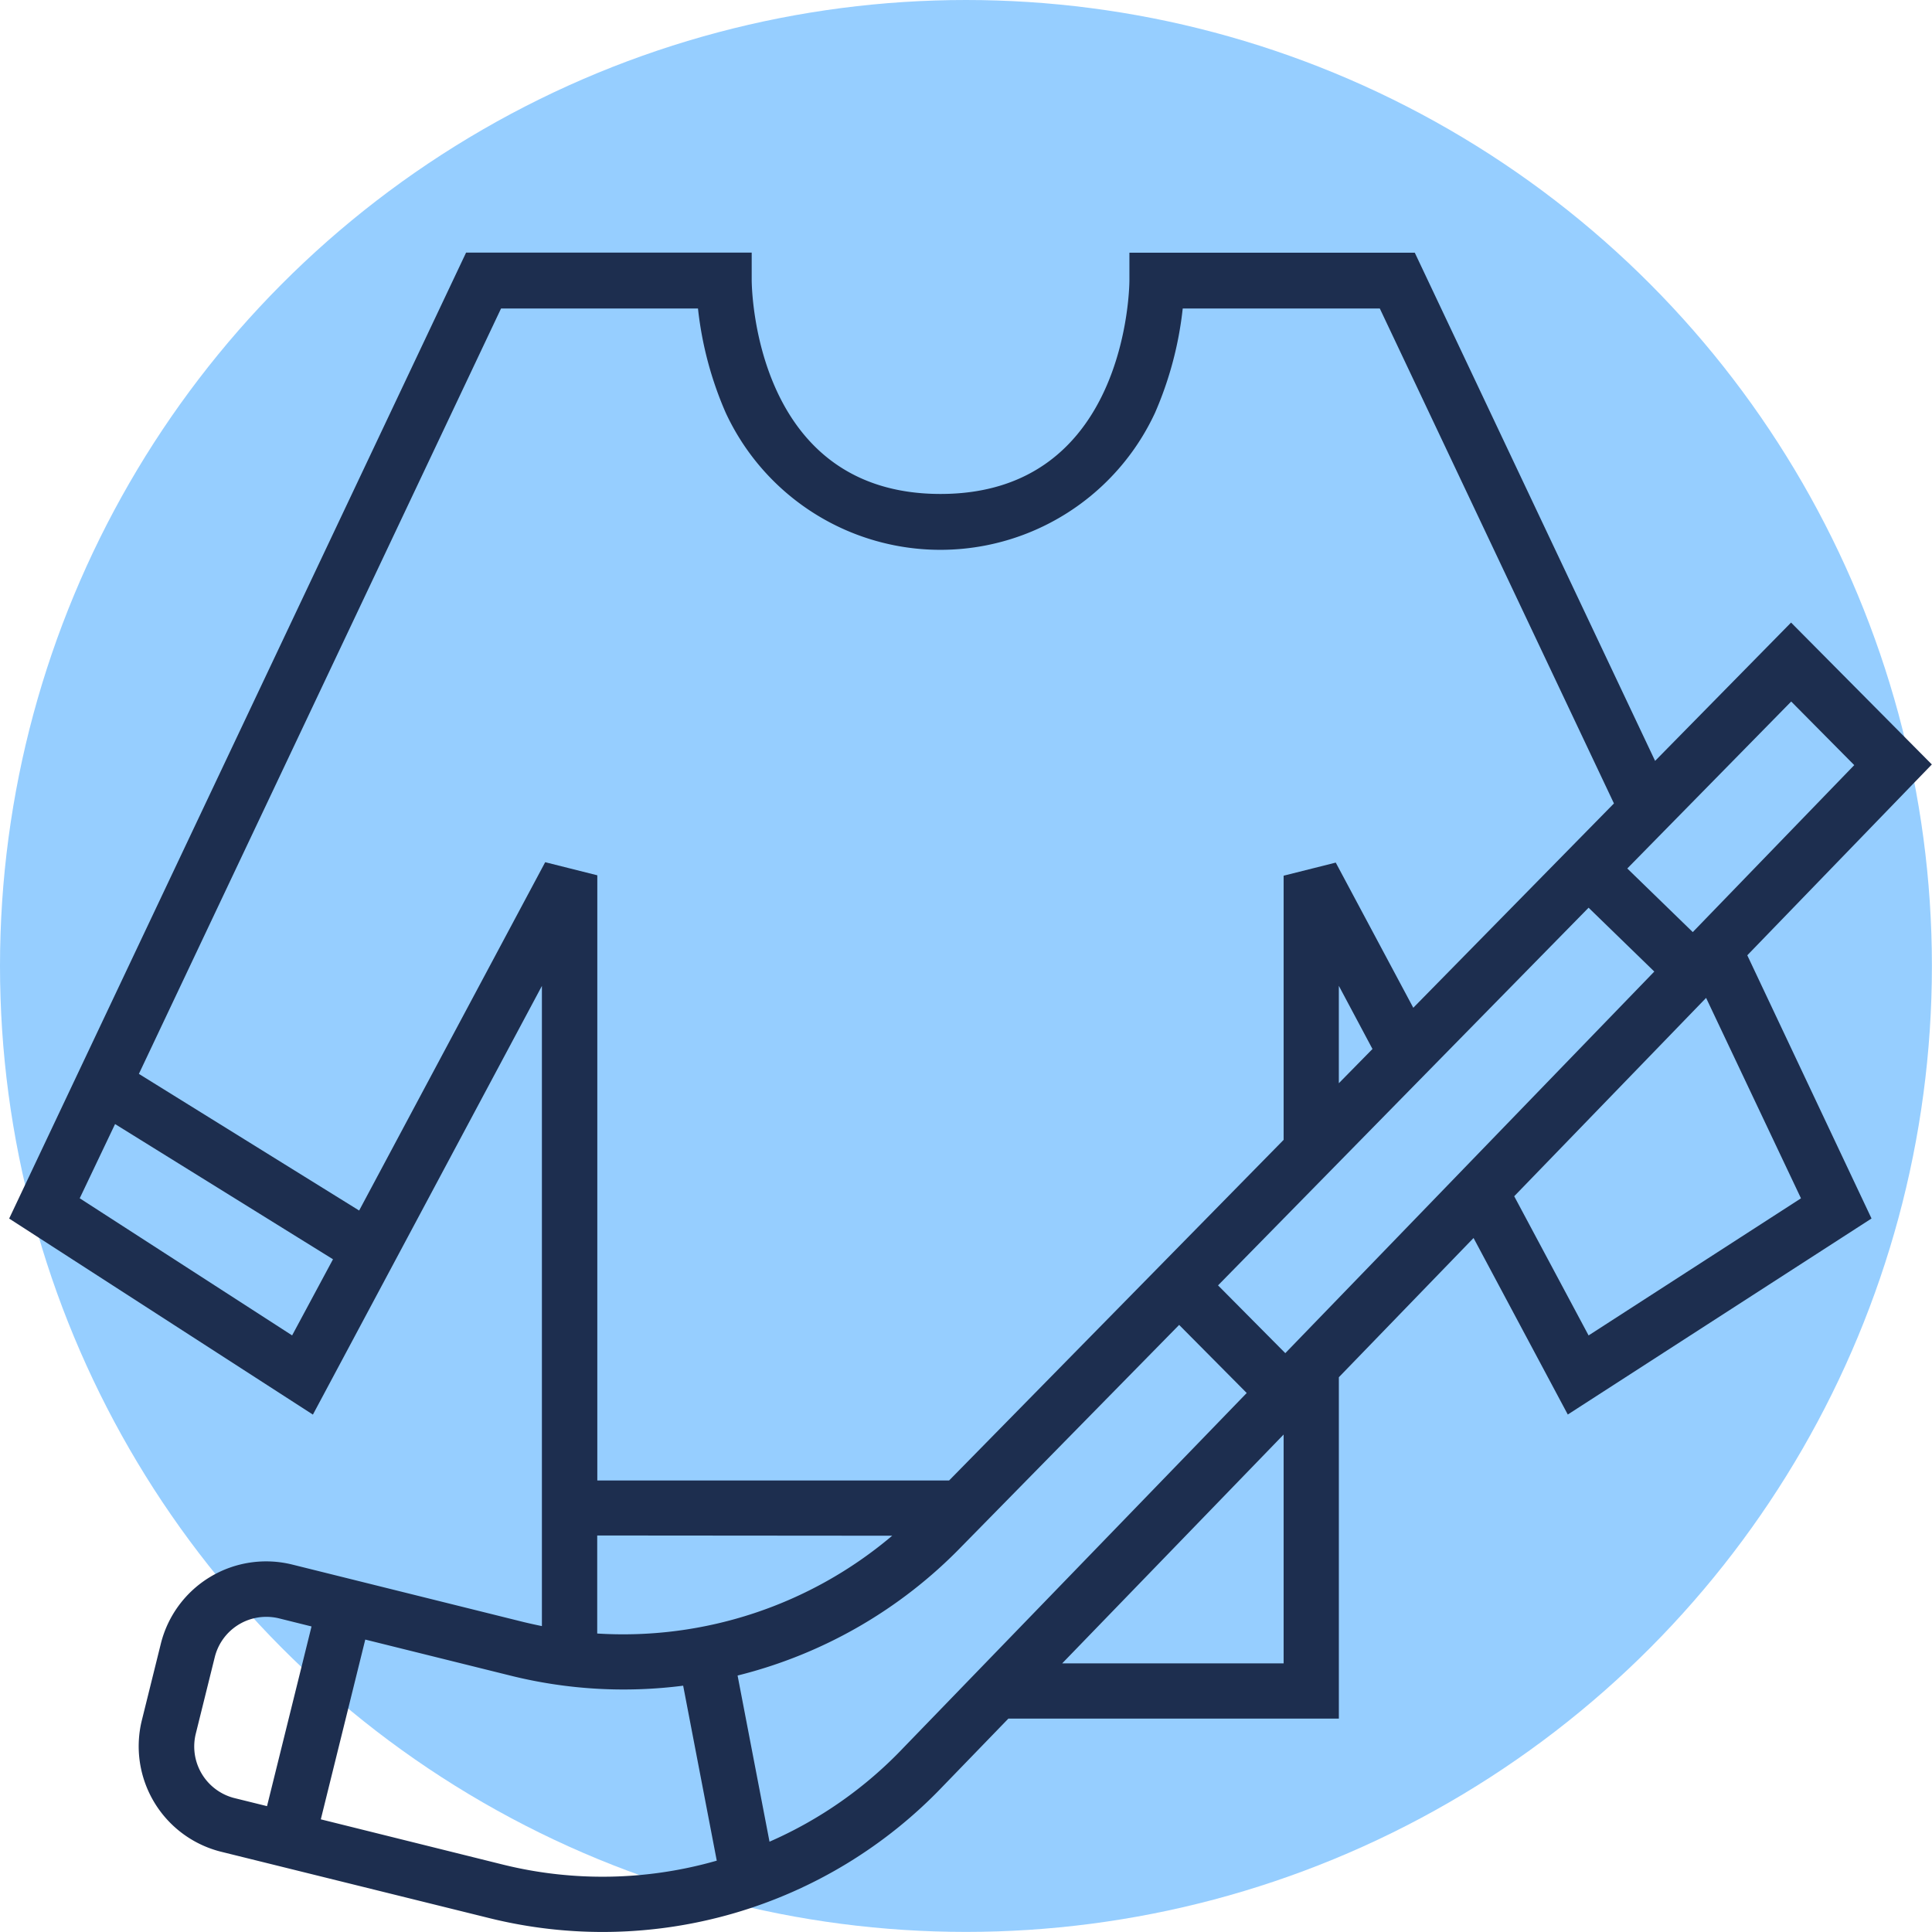
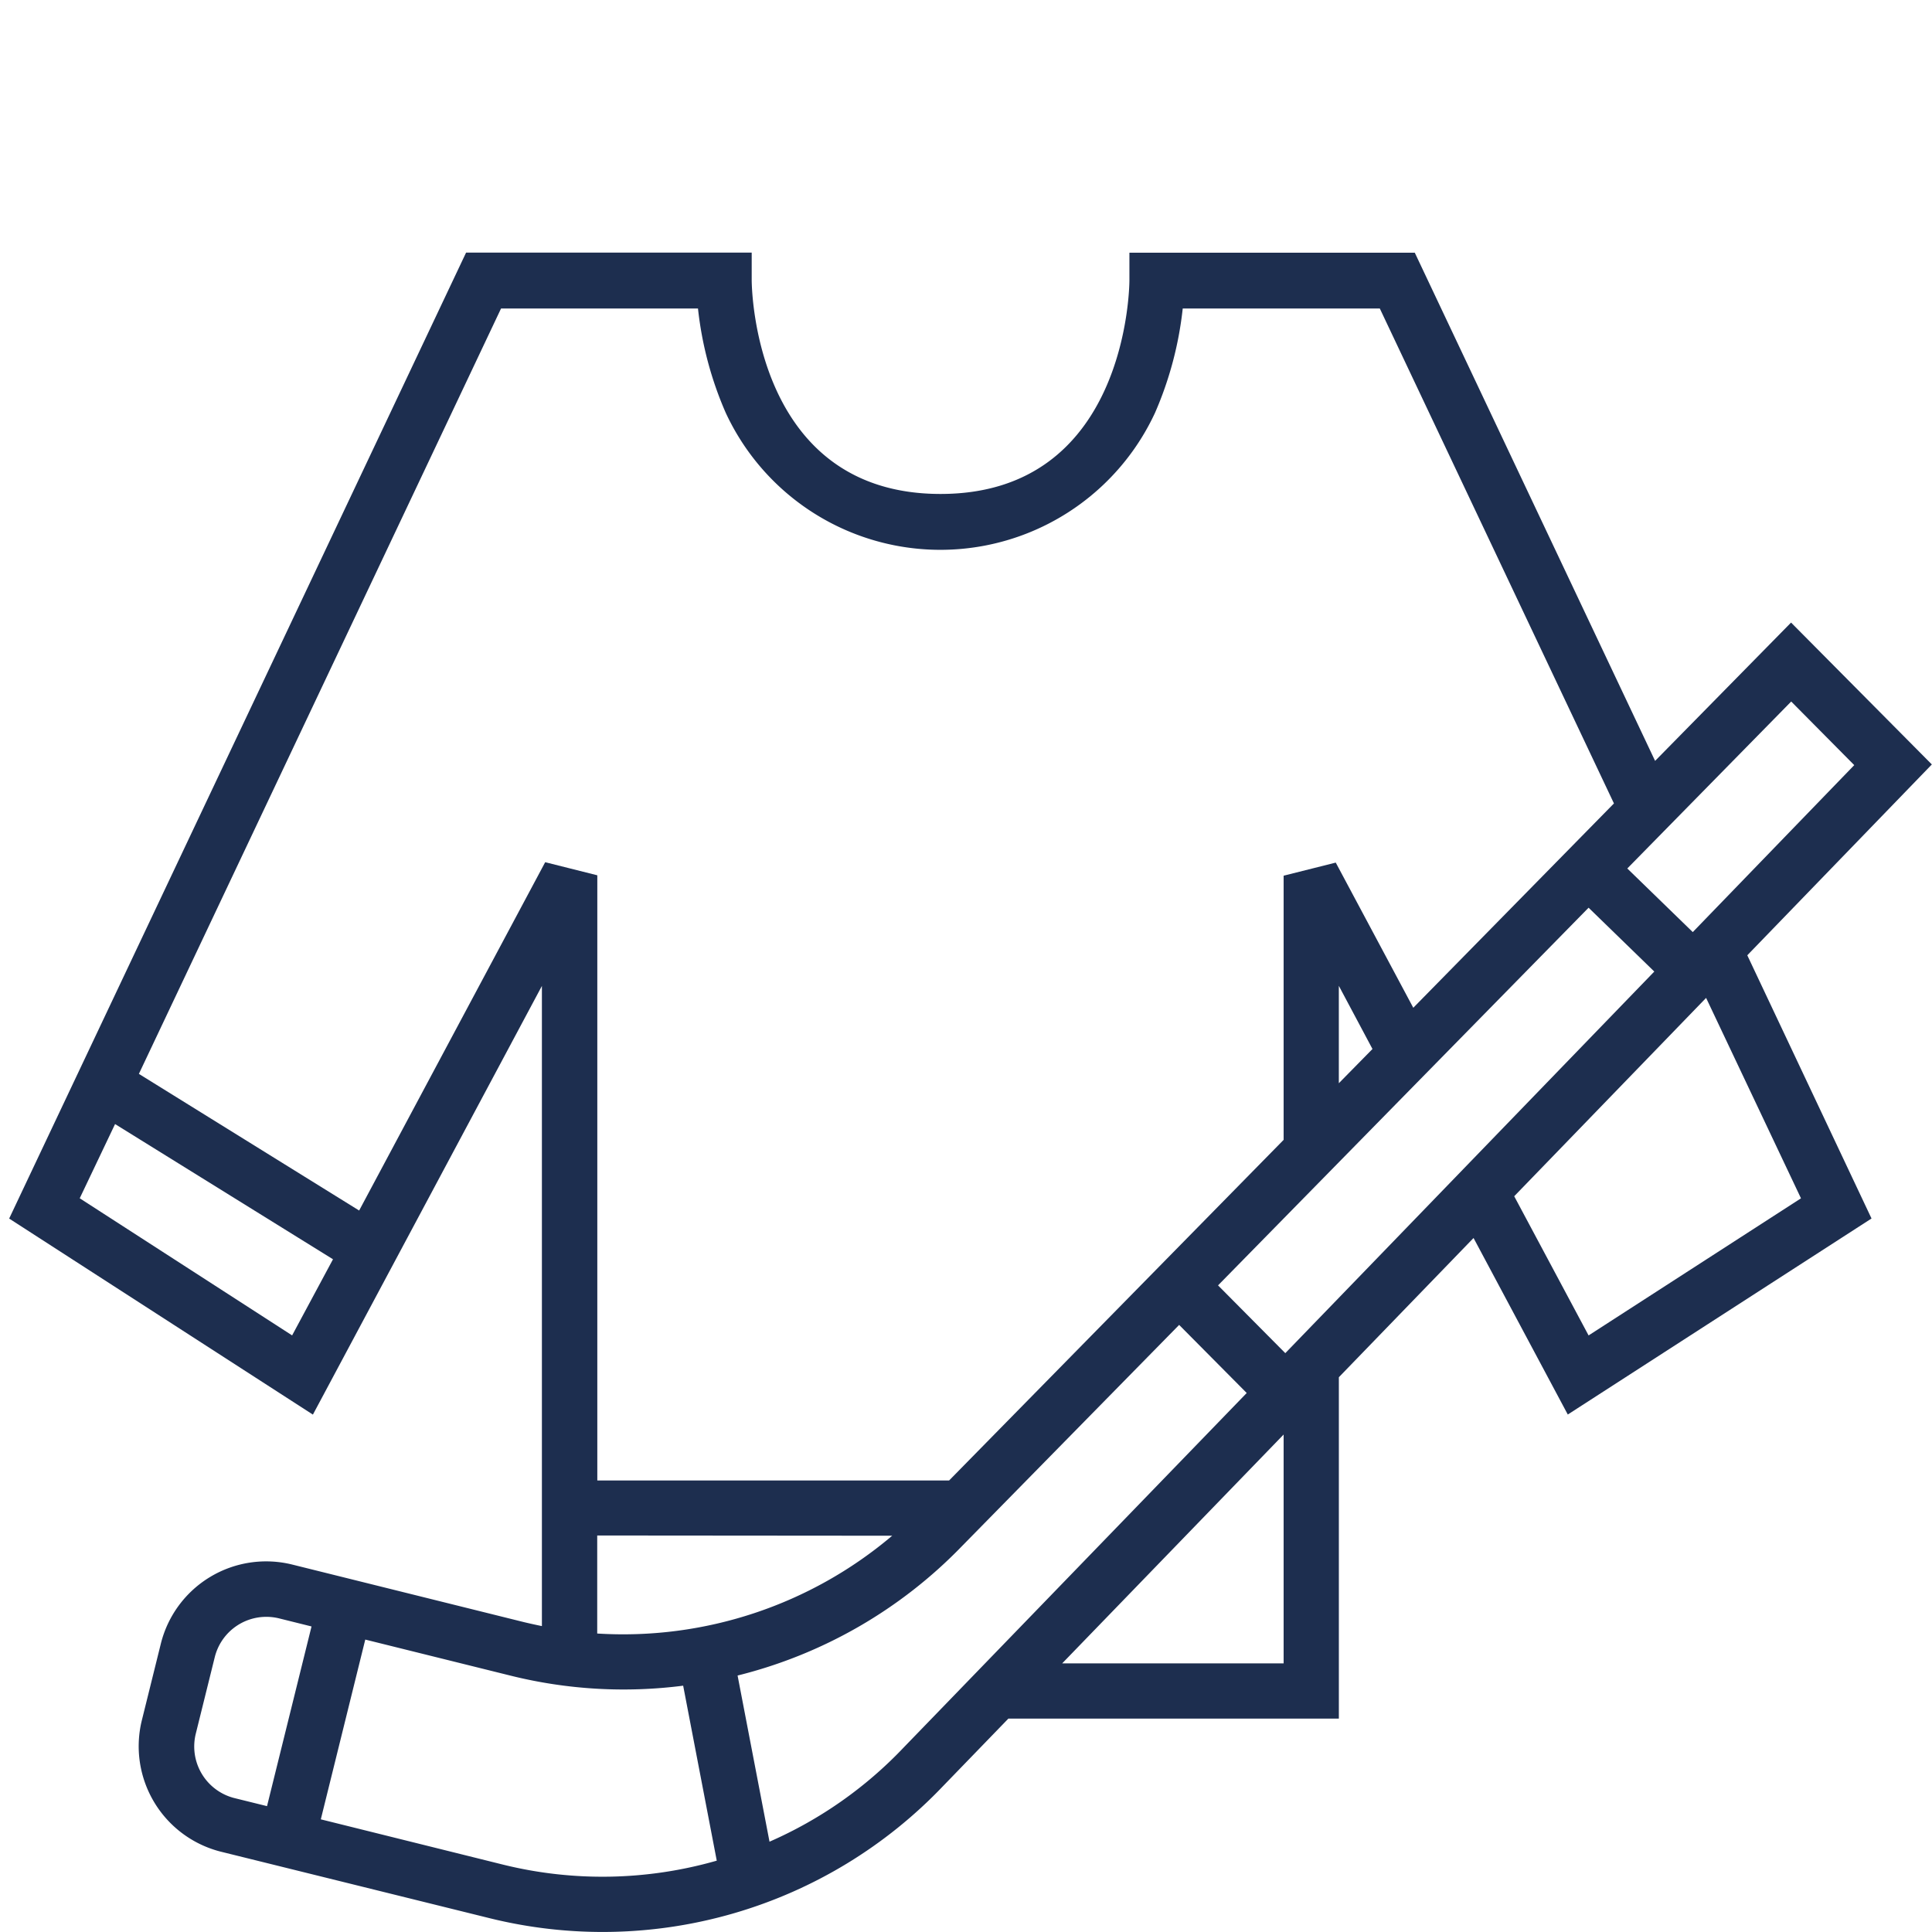
<svg xmlns="http://www.w3.org/2000/svg" id="Composant_13_1" data-name="Composant 13 – 1" width="82.004" height="82" viewBox="0 0 82.004 82">
-   <circle id="Ellipse_26" data-name="Ellipse 26" cx="41" cy="41" r="41" fill="#96ceff" />
  <path id="Hockey-concentration" d="M171.423,133.463l-5.771,5.871-10.2-21.57H143.339v1.169c0,.37-.139,9.071-8.017,9.071s-8.013-8.7-8.015-9.069V117.76H115.184l-19.394,41,12.892,8.321,9.72-18.195v27.172c-.256-.053-.515-.109-.772-.171l-9.817-2.439a4.606,4.606,0,0,0-5.585,3.356l-.806,3.251a4.614,4.614,0,0,0,3.366,5.581l11.4,2.821a19.96,19.96,0,0,0,19.246-5.613l2.768-2.86h14.027V165.495l5.717-5.91,4,7.493,12.892-8.321-5.273-11.172,7.833-8.1ZM107.8,163.719l-9.015-5.82,1.5-3.15,9.25,5.739Zm2.845-5.3-9.349-5.8,15.372-32.487h8.359a15.091,15.091,0,0,0,1.178,4.428,10.044,10.044,0,0,0,18.221,0,15.145,15.145,0,0,0,1.176-4.428h8.365l9.938,21.008-8.517,8.673-3.291-6.162-2.212.556v11.212l-14.2,14.459H120.754V144.19l-2.212-.556Zm43.011-6.856-1.428,1.453v-4.134Zm-20.386,20.659a17.671,17.671,0,0,1-12.52,4.151v-4.161ZM106.735,183.7l-1.376-.34a2.259,2.259,0,0,1-1.648-2.734l.806-3.251a2.253,2.253,0,0,1,2.186-1.71,2.28,2.28,0,0,1,.547.066l1.374.342Zm10.024,2.484-7.741-1.924,1.887-7.63,6.164,1.53a19.856,19.856,0,0,0,7.329.427l1.426,7.427a17.6,17.6,0,0,1-9.069.169Zm16.985-4.959a17.526,17.526,0,0,1-5.681,3.984l-1.355-7.053a19.941,19.941,0,0,0,9.522-5.491l9.22-9.391,2.868,2.89Zm16.141-3.584h-9.4l9.4-9.714Zm.071-13.168-2.855-2.877,15.728-16.03,2.789,2.71Zm21.888-6.572-9.015,5.82-3.157-5.908,8.145-8.419Zm-4.593-11.3-2.779-2.7,6.957-7.087,2.676,2.7Z" transform="translate(-95.401 -107.038)" fill="#1d2e4f" />
</svg>